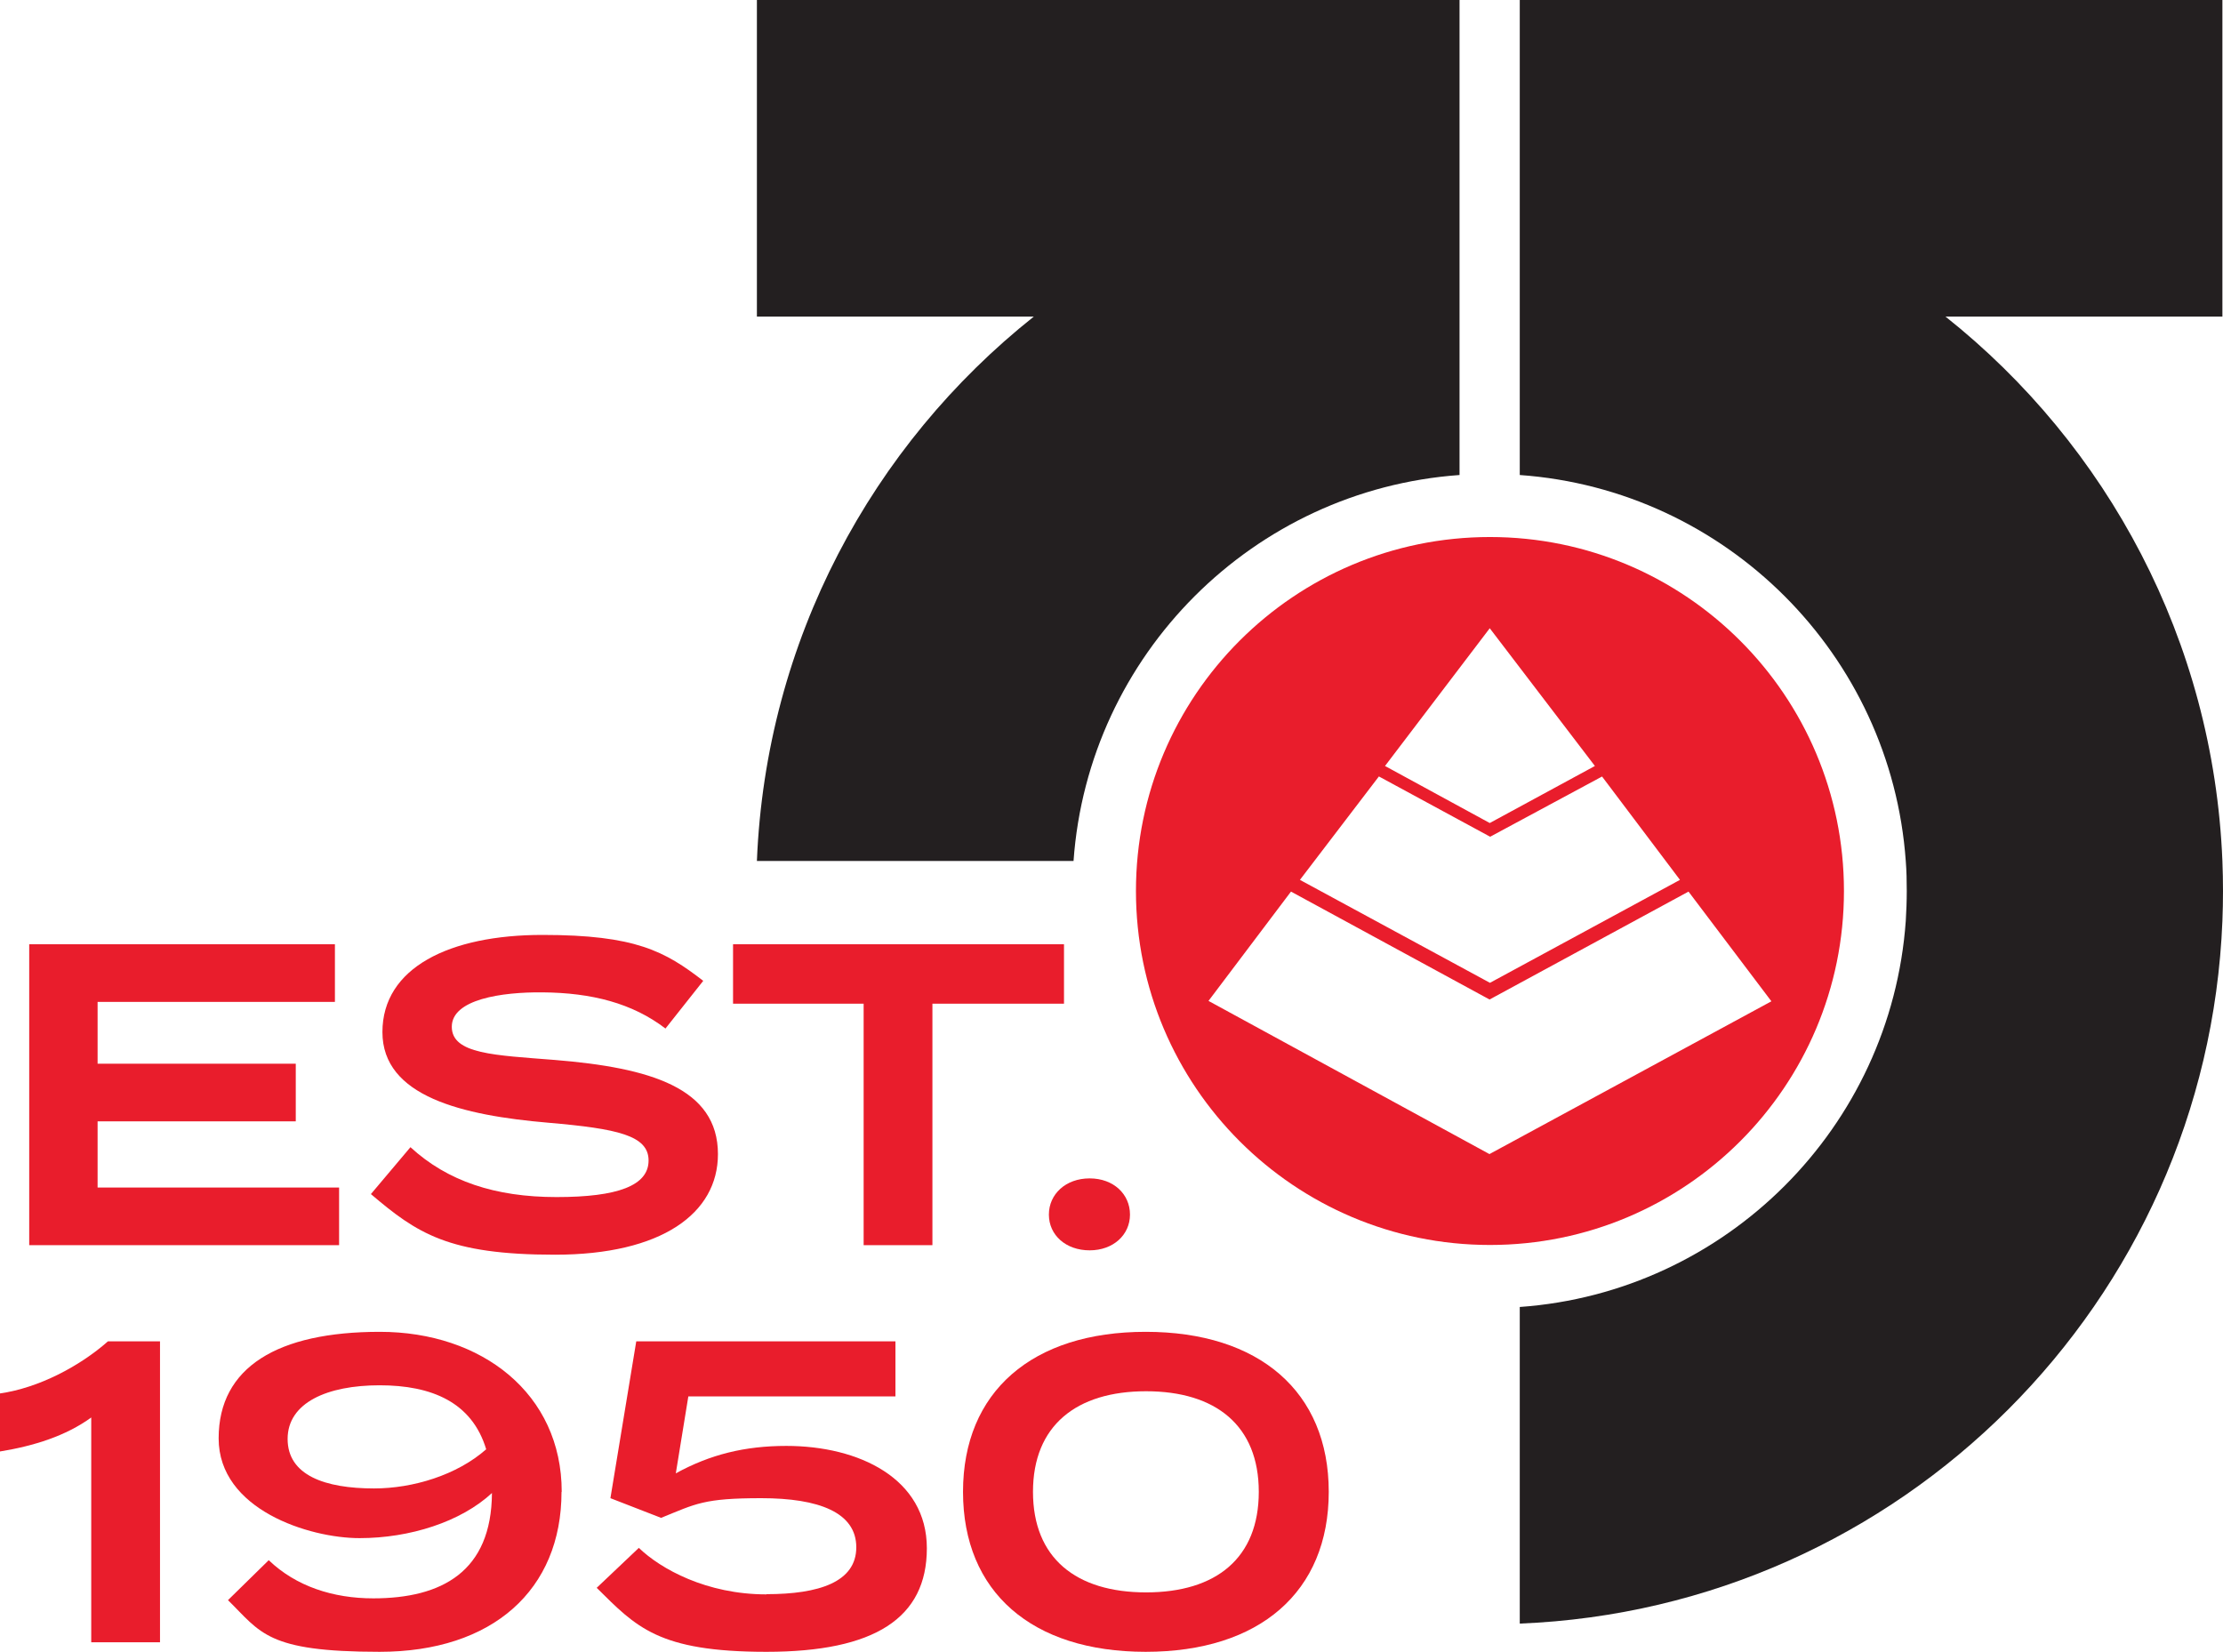
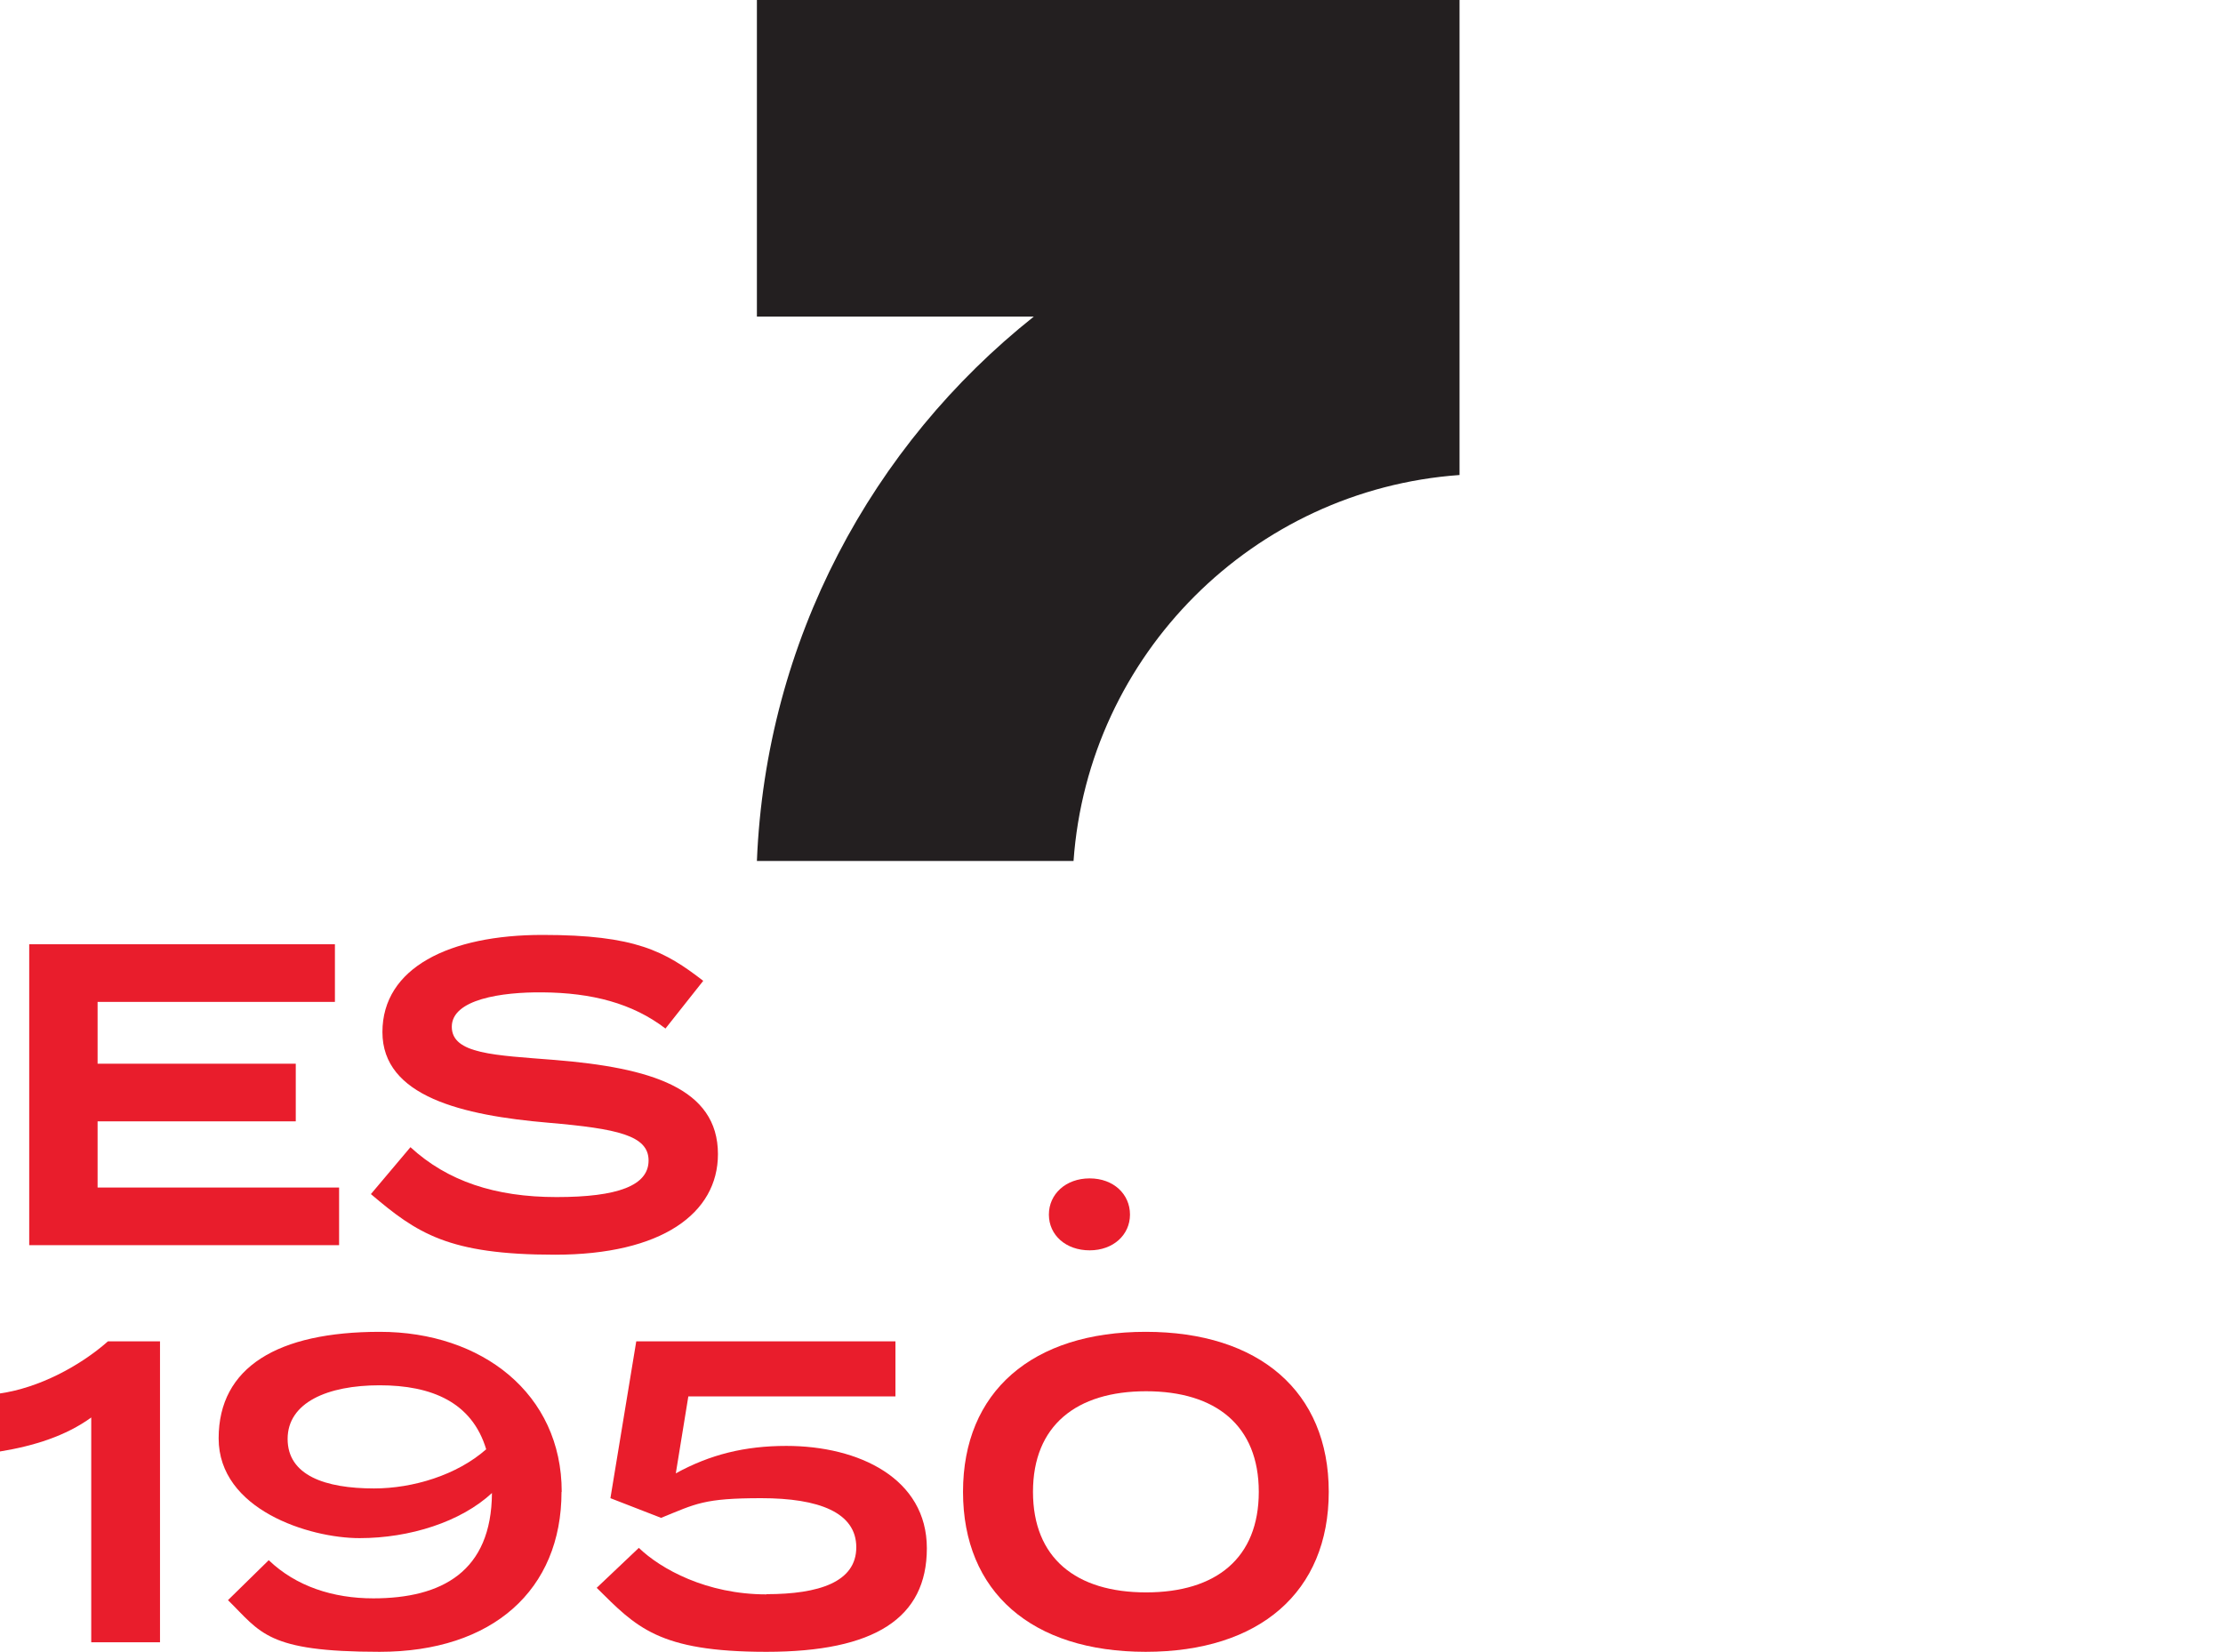
<svg xmlns="http://www.w3.org/2000/svg" id="Layer_1" version="1.1" viewBox="0 0 1118.4 831.1">
  <defs>
    <style>
      .st0 {
        fill: none;
      }

      .st1 {
        fill: #e91d2c;
      }

      .st2 {
        fill: #231f20;
      }

      .st3 {
        clip-path: url(#clippath);
      }
    </style>
    <clipPath id="clippath">
      <rect class="st0" width="1118.4" height="831.1" />
    </clipPath>
  </defs>
  <g class="st3">
-     <path class="st2" d="M1118.1,433.2c-4.5-110.9-57.9-209.2-139.3-273.9h139.3V0h-353.5v239c103.8,7.4,186.8,90.4,194.2,194.2.4,5,.5,10,.5,15.1s-.2,10.1-.5,15.1c-7.4,103.8-90.4,186.8-194.2,194.2v159.3c191.7-7.7,345.8-161.8,353.5-353.5.2-5,.3-10.1.3-15.1s-.1-10.1-.3-15.1" />
    <path class="st2" d="M380.8,159.3h139.3c-81.4,64.7-134.8,162.9-139.3,273.9h159.3c7.4-103.8,90.4-186.8,194.2-194.2V0h-353.5v159.3Z" />
-     <path class="st1" d="M749.6,270.2c-98.4,0-178.1,79.8-178.1,178.1s79.8,178.1,178.1,178.1,178.1-79.8,178.1-178.1-79.8-178.1-178.1-178.1M749.5,316.1l52.9,69.3-52.9,28.7-52.7-28.7,52.7-69.3ZM693.8,390.7l55.9,30.3,56.3-30.3,39.2,52-95.6,51.8-95.6-51.8,39.7-52ZM749.4,580.7l-141.4-77.1,41.5-55,99.9,54.3,100.1-54.3,41.7,55.2-141.9,76.9Z" />
    <polygon class="st1" points="170.6 597.5 170.6 626.5 14.7 626.5 14.7 475.1 168.5 475.1 168.5 504.1 49.1 504.1 49.1 535.2 148.8 535.2 148.8 564.2 49.1 564.2 49.1 597.5 170.6 597.5" />
    <path class="st1" d="M361.2,580.7c0,29.8-28.3,50.6-82,50.6s-69.4-10.8-92.6-30.5l19.9-23.6c18.6,17.1,42.6,25.1,73.5,25.1s46.3-5.8,46.3-18.4-15.6-16-50.4-19c-43.3-3.7-83.5-13.2-83.5-45.6s33.7-48.9,80.5-48.9,61.6,8.2,80.9,23.1l-19,24c-16.7-12.8-37.2-18-61.9-18.2-20.5-.2-45.6,3.5-45.6,17.3s21.6,14.3,51.7,16.7c48.2,3.9,82.2,14.1,82.2,47.4" />
-     <polygon class="st1" points="535.3 505 469.1 505 469.1 626.5 434.5 626.5 434.5 505 368.8 505 368.8 475.1 535.3 475.1 535.3 505" />
    <path class="st1" d="M527.7,611.1c0-10.2,8.4-18.2,20.5-18.2s20.3,8,20.3,18.2-8.4,18-20.3,18-20.5-7.6-20.5-18" />
    <path class="st1" d="M45.9,713.2c-12.8,9.3-28.8,14.3-45.9,17.1v-29.2c19.5-2.8,40-13.6,54.3-26.2h26.2v151.4h-34.6v-113.1Z" />
    <path class="st1" d="M282.5,750.6c0,49.3-34.6,80.5-91.5,80.5s-59.7-9.7-76.3-26l20.5-20.1c13.8,13.2,32.4,19.2,52.6,19.2,34.4,0,59.5-13.4,59.7-53-15.6,14.5-41.3,22.7-66.6,22.7s-70.9-14.3-70.9-50.2,29.8-53.6,81.1-53.6,91.5,31.1,91.5,80.5M188.2,748.9c19.5,0,41.7-6.7,56.4-19.7-7.1-23.6-27.3-32.2-53.6-32.2s-46.3,8.7-46.3,27,18.8,24.9,43.5,24.9" />
    <path class="st1" d="M385.6,802.1c26.4,0,45.2-6.1,45.2-23.6s-18.8-24.7-47.8-24.7-32.9,2.8-50.4,9.9l-25.5-9.9,13-78.9h130.4v27.7h-104.2l-6.3,38.7c17.3-9.5,34.8-13.8,55.6-13.8,36.6,0,70.7,16.4,70.7,51.5s-26.2,52.1-80.7,52.1-65.5-12.5-85.4-32.2l21.2-20.1c11,10.6,34,23.4,64.2,23.4" />
    <path class="st1" d="M484.5,750.6c0-50.4,34.8-80.5,91.9-80.5s92.1,30.1,92.1,80.5-34.8,80.5-92.1,80.5-91.9-30.1-91.9-80.5M633.3,750.6c0-33.3-21.6-50.6-56.7-50.6s-56.9,17.3-56.9,50.6,21.6,50.6,56.9,50.6,56.7-17.3,56.7-50.6" />
  </g>
</svg>